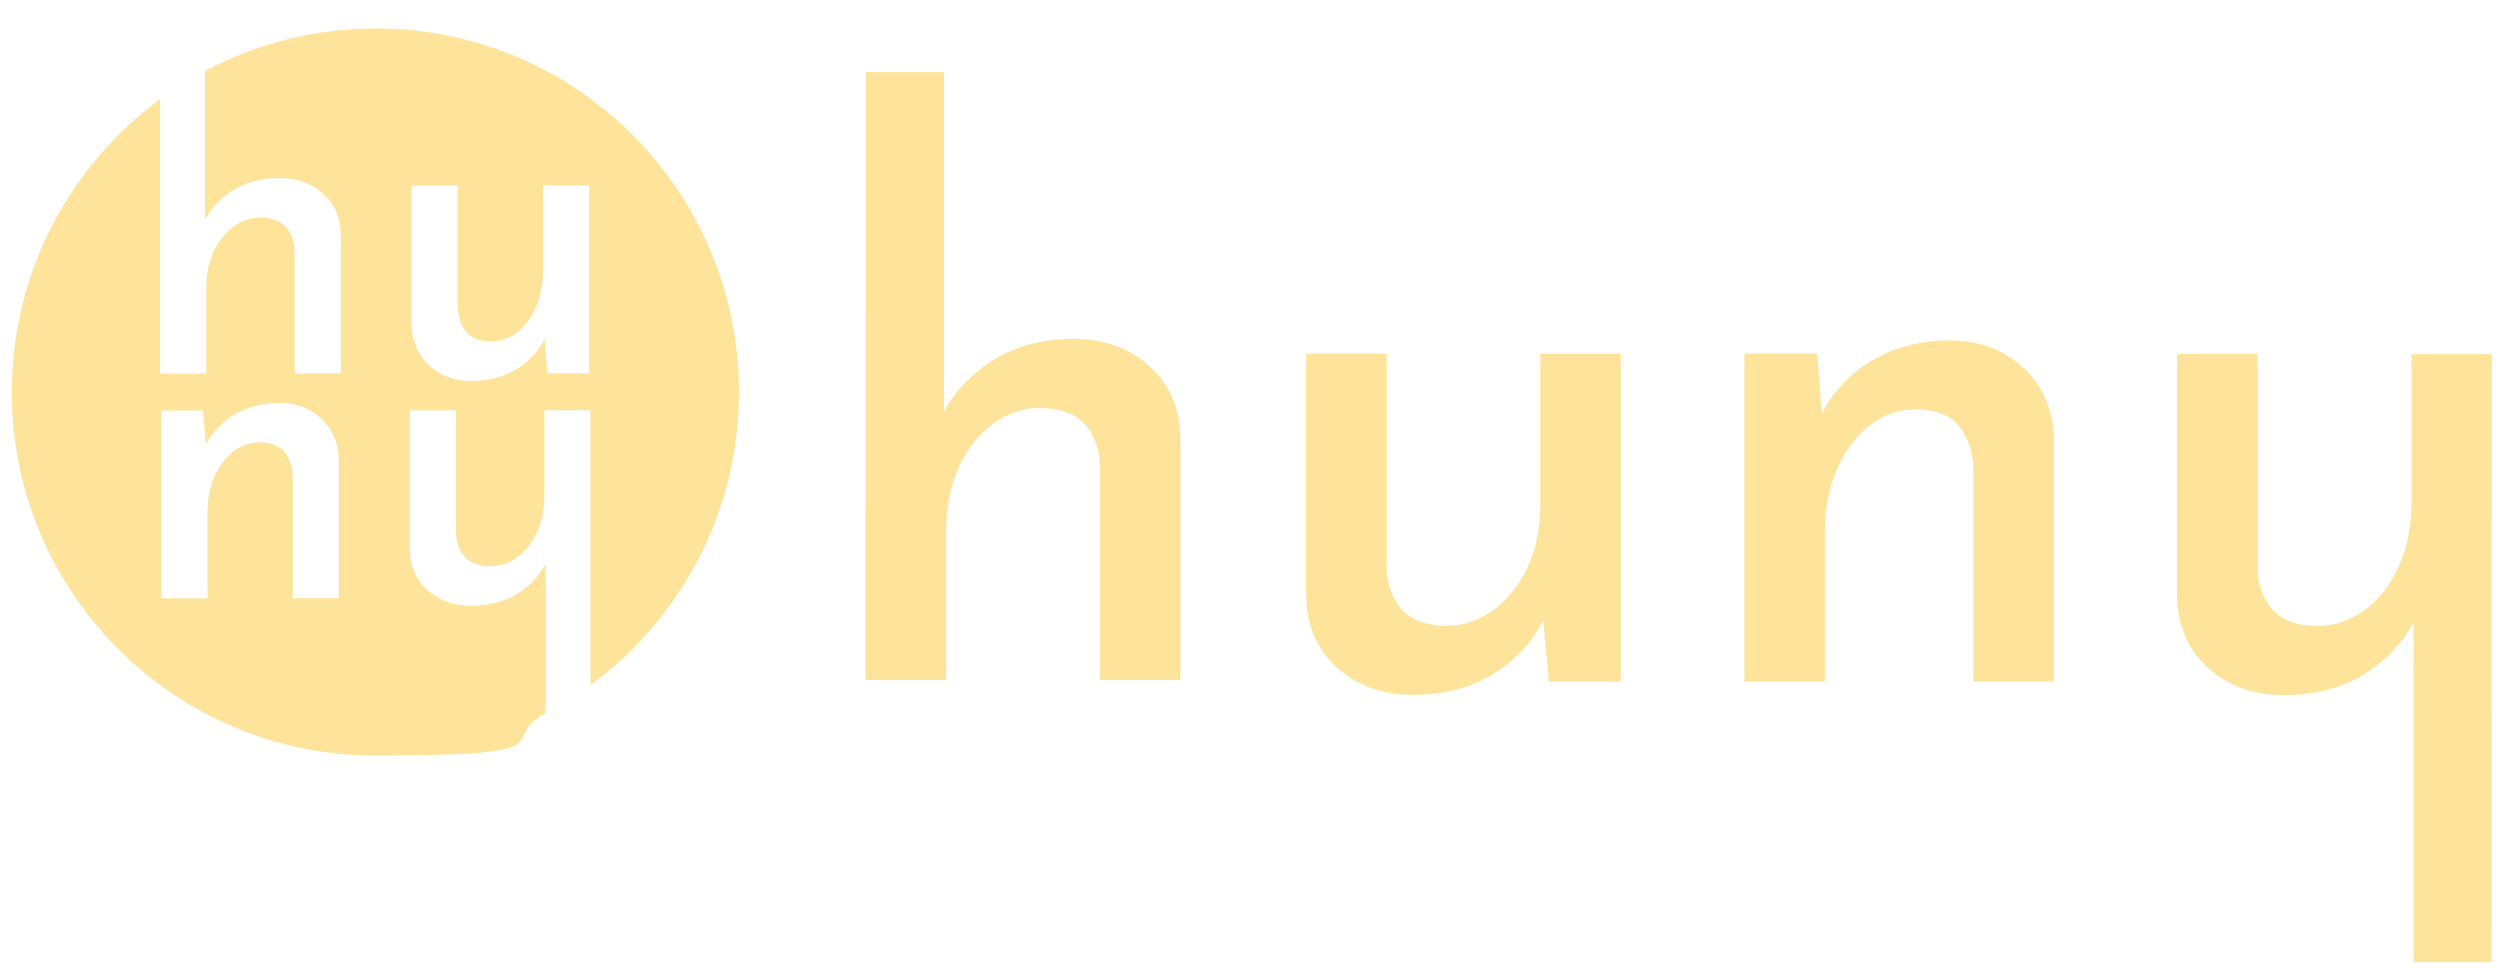
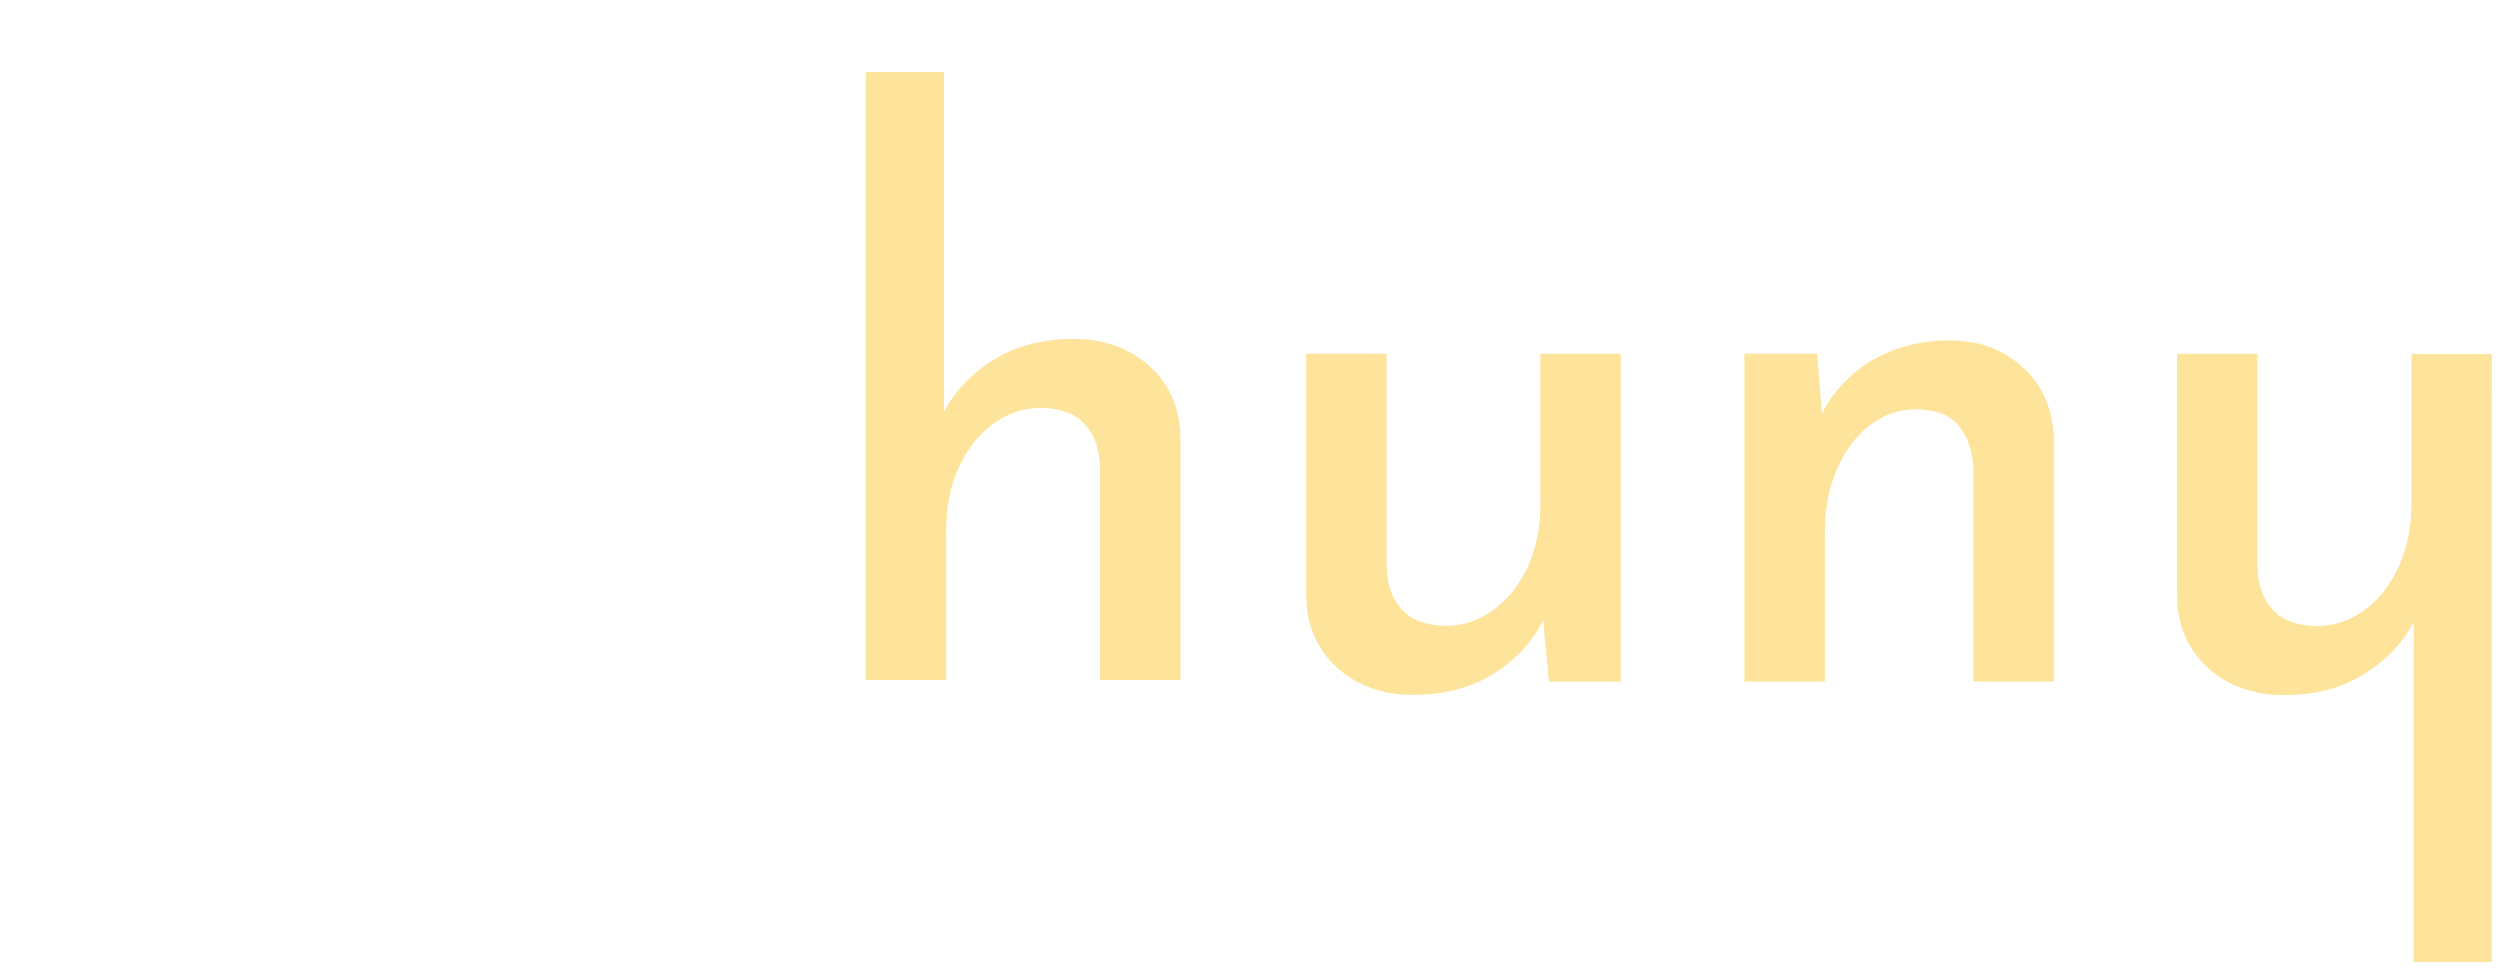
<svg xmlns="http://www.w3.org/2000/svg" viewBox="0 0 2278.4 882.5" version="1.1" id="Icon-Social-Profile-RGB">
  <defs>
    <style>
      .st0 {
        fill: #fee49b;
        fill-rule: evenodd;
      }
    </style>
  </defs>
  <g id="huny">
    <path d="M2197.7,322.5v136.2c0,21.4-3.8,40.5-11.5,57.4-7.6,16.9-18,30.2-31.3,39.9-13.3,9.7-28,14.6-44.1,14.6-18-.5-31.3-5.6-39.9-15.3-8.5-9.7-13-22.2-13.5-37.4v-195.4c0,0-73.3,0-73.3,0v221.1c.4,26.6,9.8,48.2,28,64.9,18.3,16.6,41.4,25,69.4,25,28.5,0,52.9-6.4,73.3-19.2,19.9-12.5,34.9-28.3,44.9-47.1v309.6c0,0,71.1,0,71.1,0l.2-554.1h-73.3ZM1843.9,335.2c-17.5-16.6-40.1-25-67.6-25-18,0-34.9,3-50.5,8.9-15.7,5.9-29.2,14.3-40.6,25-10.4,9.8-18.7,20.7-24.7,32.6l-4.5-54.4h-66.2s0,298.8,0,298.8h73.3s0-135.5,0-135.5c0-21.9,3.7-41.2,11.1-58.1,7.4-16.9,17.3-30.2,29.9-39.9,12.6-9.7,26.9-14.6,43.1-14.6,17.6.5,30.3,5.6,38.1,15.3,7.8,9.7,12.2,22.2,13.2,37.4v195.4c0,0,73.3,0,73.3,0v-221.8c-.9-26.1-10.1-47.5-27.7-64.2ZM1403.9,458.4c0,21.9-3.8,41.1-11.4,57.8-7.6,16.6-18,29.8-31.3,39.6-13.3,9.7-28,14.6-44.1,14.6-18-.5-31.3-5.6-39.9-15.3-8.5-9.8-13-22.2-13.5-37.4v-195.4c0,0-73.3,0-73.3,0v221.1c.4,26.6,9.8,48.2,28,64.9,18.3,16.6,41.4,25,69.4,25,28.5,0,53.2-6.5,74-19.6,19.8-12.4,34.6-28.5,44.6-48.3l5.2,55.8h65.5s0-298.8,0-298.8h-73.3s0,136.2,0,136.2ZM1047.9,333.9c-18.3-16.6-41.4-25-69.4-25-28.5,0-52.9,6.4-73.3,19.2-19.9,12.5-34.9,28.3-44.9,47.1V65.7c0,0-71.1,0-71.1,0l-.2,554.1h73.3s0-136.2,0-136.2c0-21.4,3.8-40.5,11.4-57.4,7.6-16.9,18-30.2,31.3-39.9,13.3-9.7,28-14.6,44.1-14.6,18,.5,31.3,5.6,39.9,15.3,8.5,9.8,13,22.2,13.5,37.4v195.4c0,0,73.3,0,73.3,0v-221.1c-.4-26.6-9.8-48.2-28-64.9Z" class="st0" />
  </g>
  <g id="huny_logo">
-     <path d="M342.1,26c-56.1,0-108.9,14-155.2,38.6v135.7c5.7-10.8,14.3-19.9,25.7-27,11.7-7.3,25.7-11,42.1-11s29.3,4.8,39.8,14.3c10.5,9.5,15.9,21.9,16.1,37.2v126.6h-42.1v-111.9c-.3-8.7-2.9-15.9-7.8-21.4-4.9-5.6-12.5-8.5-22.9-8.8-9.3,0-17.7,2.8-25.3,8.4-7.6,5.6-13.6,13.2-18,22.9-4.4,9.7-6.5,20.6-6.5,32.9v78h-42.1V90.3C64.1,150.6,10.8,247.7,10.8,357.3c0,183,148.3,331.3,331.3,331.3s108.8-13.9,155.1-38.5v-136c-5.7,10.8-14.3,19.9-25.7,27-11.7,7.3-25.7,11-42.1,11s-29.3-4.8-39.8-14.3c-10.5-9.5-15.9-21.9-16.1-37.2v-126.6h42.1v111.9c.3,8.7,2.9,15.9,7.8,21.4,4.9,5.6,12.5,8.5,22.9,8.8,9.3,0,17.7-2.8,25.3-8.4,7.6-5.6,13.6-13.2,18-22.9,4.4-9.7,6.5-20.6,6.5-32.9v-78h42.1v250.4c82.1-60.3,135.3-157.5,135.3-267.1,0-183-148.3-331.3-331.3-331.3ZM308.9,545.2h-42.1v-111.9c-.5-8.7-3.1-15.9-7.6-21.4-4.5-5.6-11.8-8.5-21.9-8.8-9.3,0-17.5,2.8-24.7,8.4-7.2,5.6-12.9,13.2-17.2,22.9-4.2,9.7-6.3,20.8-6.3,33.3v77.6h-42.1v-171.1h38l2.6,31.2c3.5-6.9,8.2-13.1,14.2-18.7,6.5-6.1,14.3-10.9,23.3-14.3,9-3.4,18.7-5.1,29-5.1,15.8,0,28.7,4.8,38.8,14.3,10.1,9.5,15.4,21.8,15.9,36.8v127ZM536.9,340.3h-38l-2.6-31.2c-3.5,6.9-8.2,13.1-14.2,18.7-6.5,6.1-14.3,10.9-23.3,14.3-9,3.4-18.7,5.1-29,5.1-15.8,0-28.7-4.8-38.8-14.3-10.1-9.5-15.4-21.8-15.9-36.8v-127h42.1v111.9c.5,8.7,3.1,15.9,7.6,21.4,4.5,5.6,11.8,8.5,21.9,8.8,9.3,0,17.5-2.8,24.7-8.4,7.2-5.6,12.9-13.2,17.2-22.9,4.2-9.7,6.3-20.8,6.3-33.3v-77.6h42.1v171.1Z" class="st0" />
-   </g>
+     </g>
</svg>